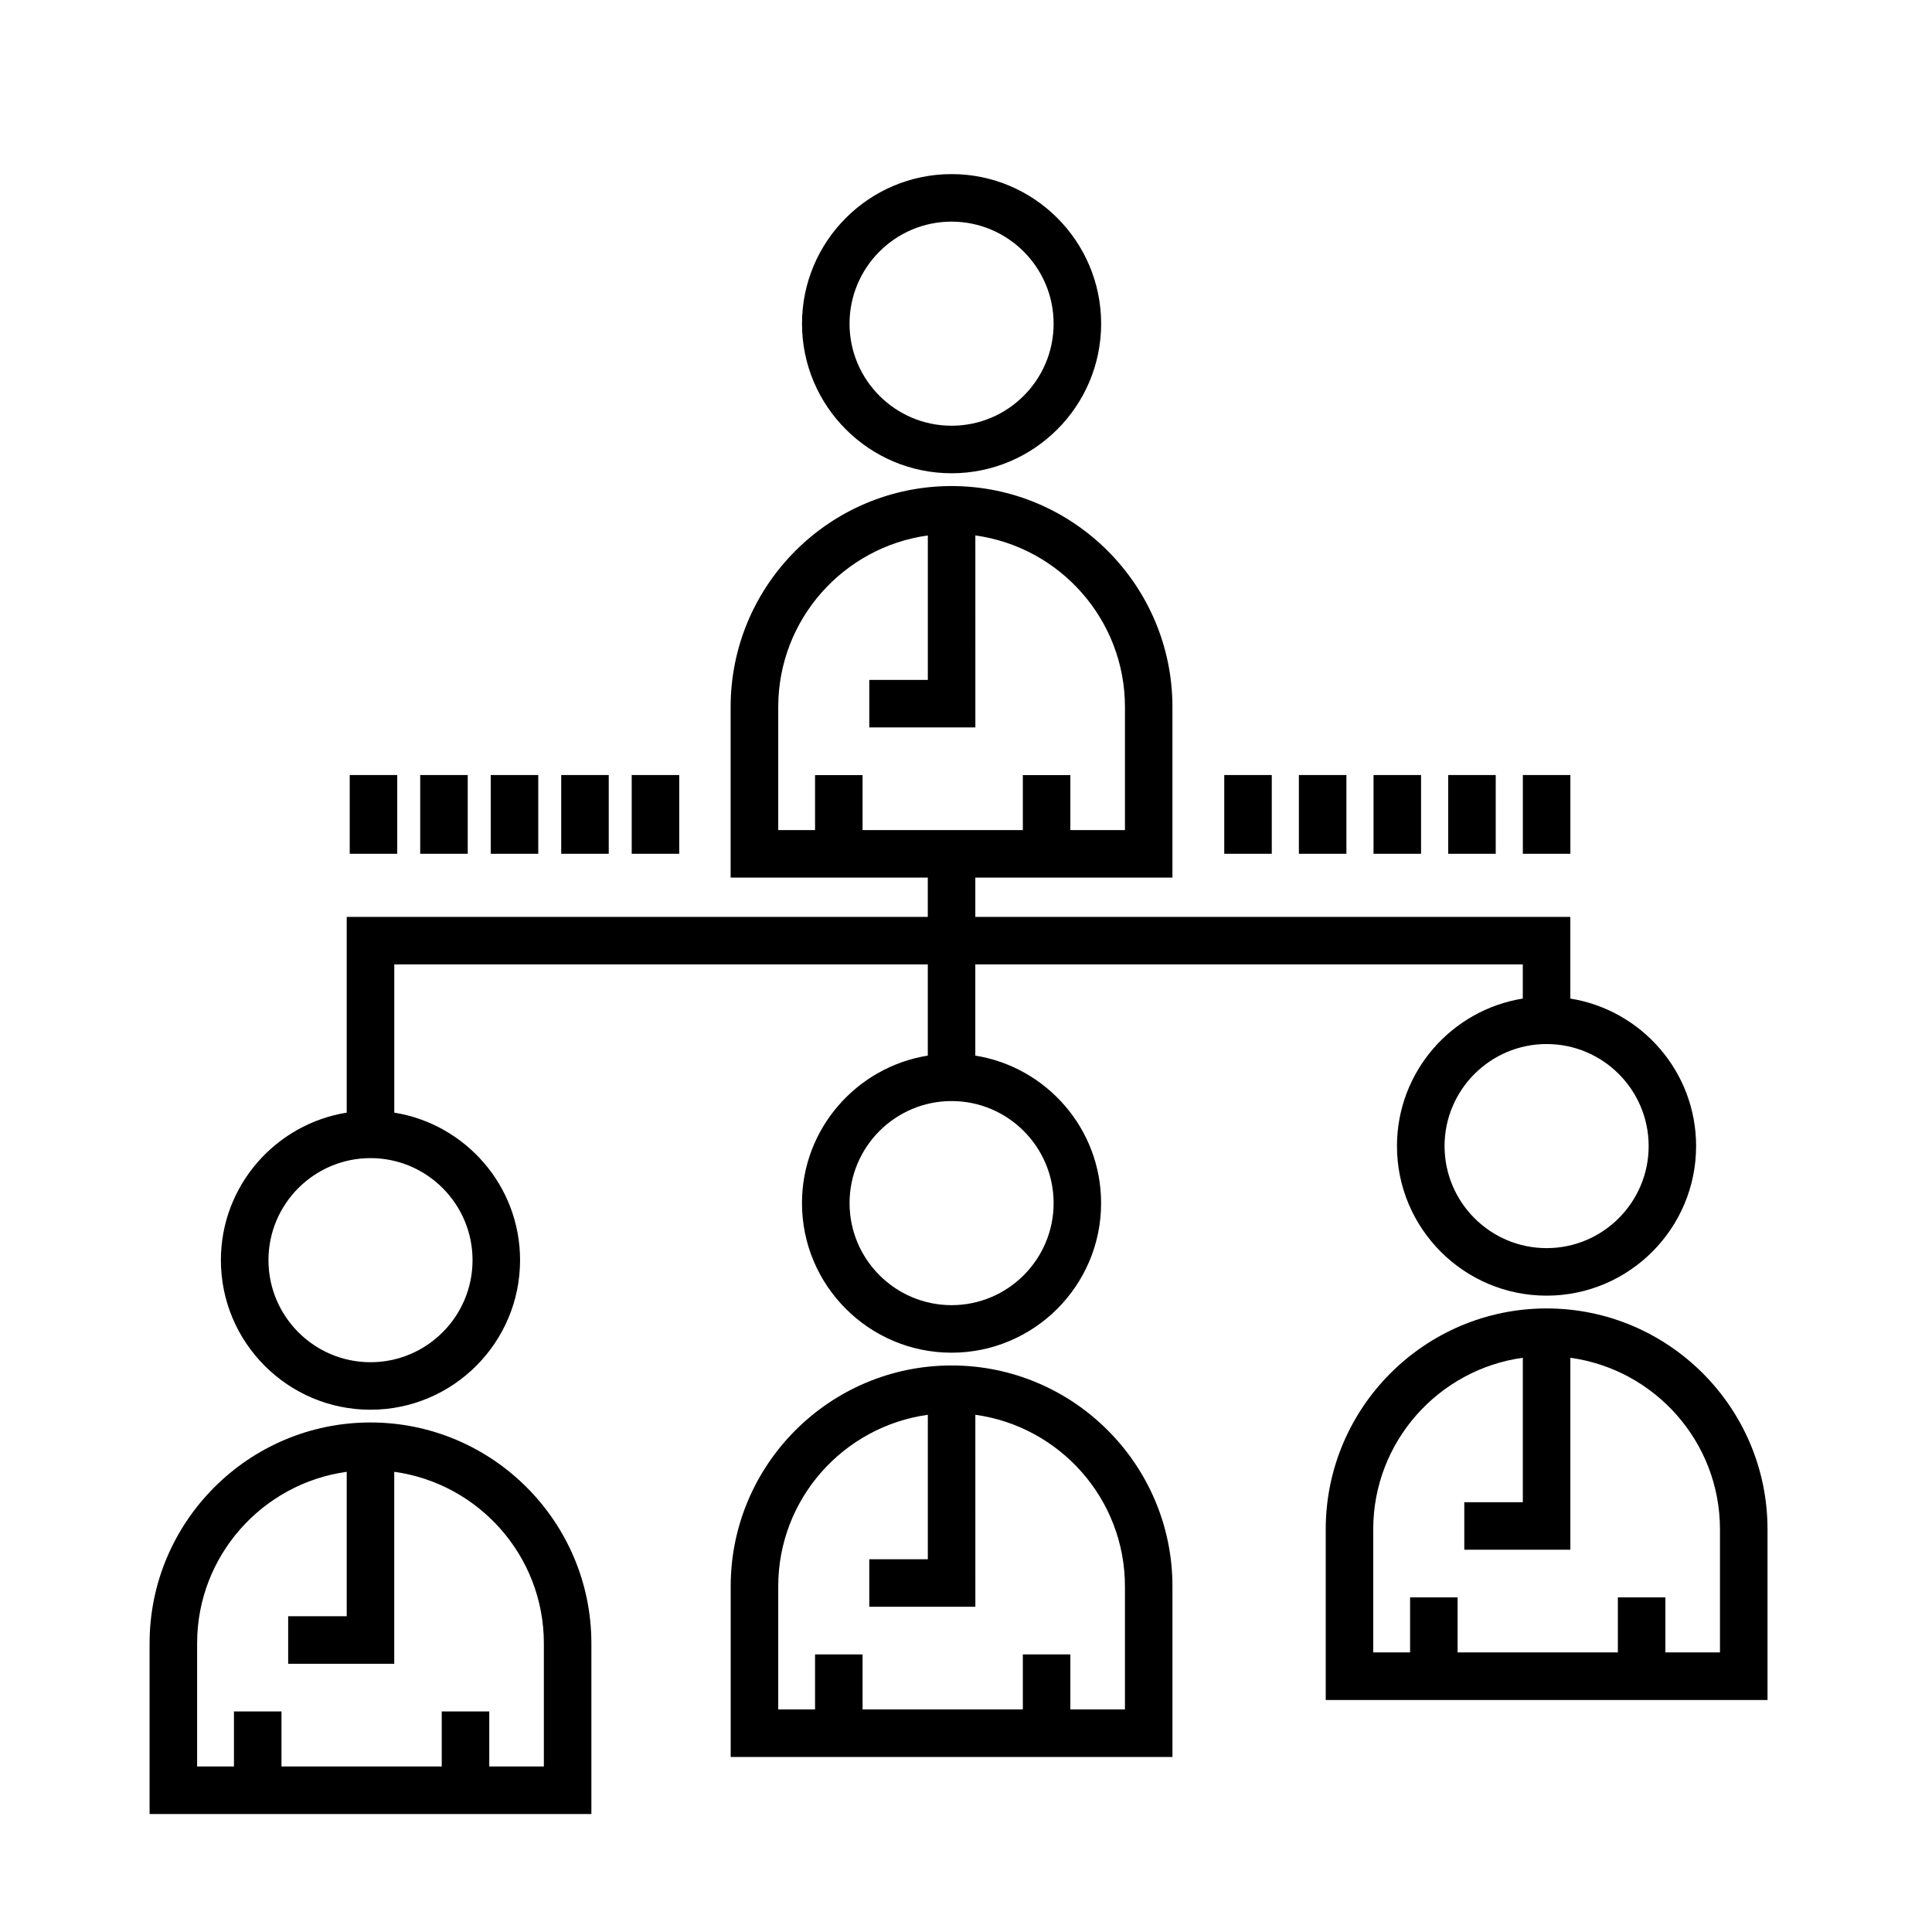
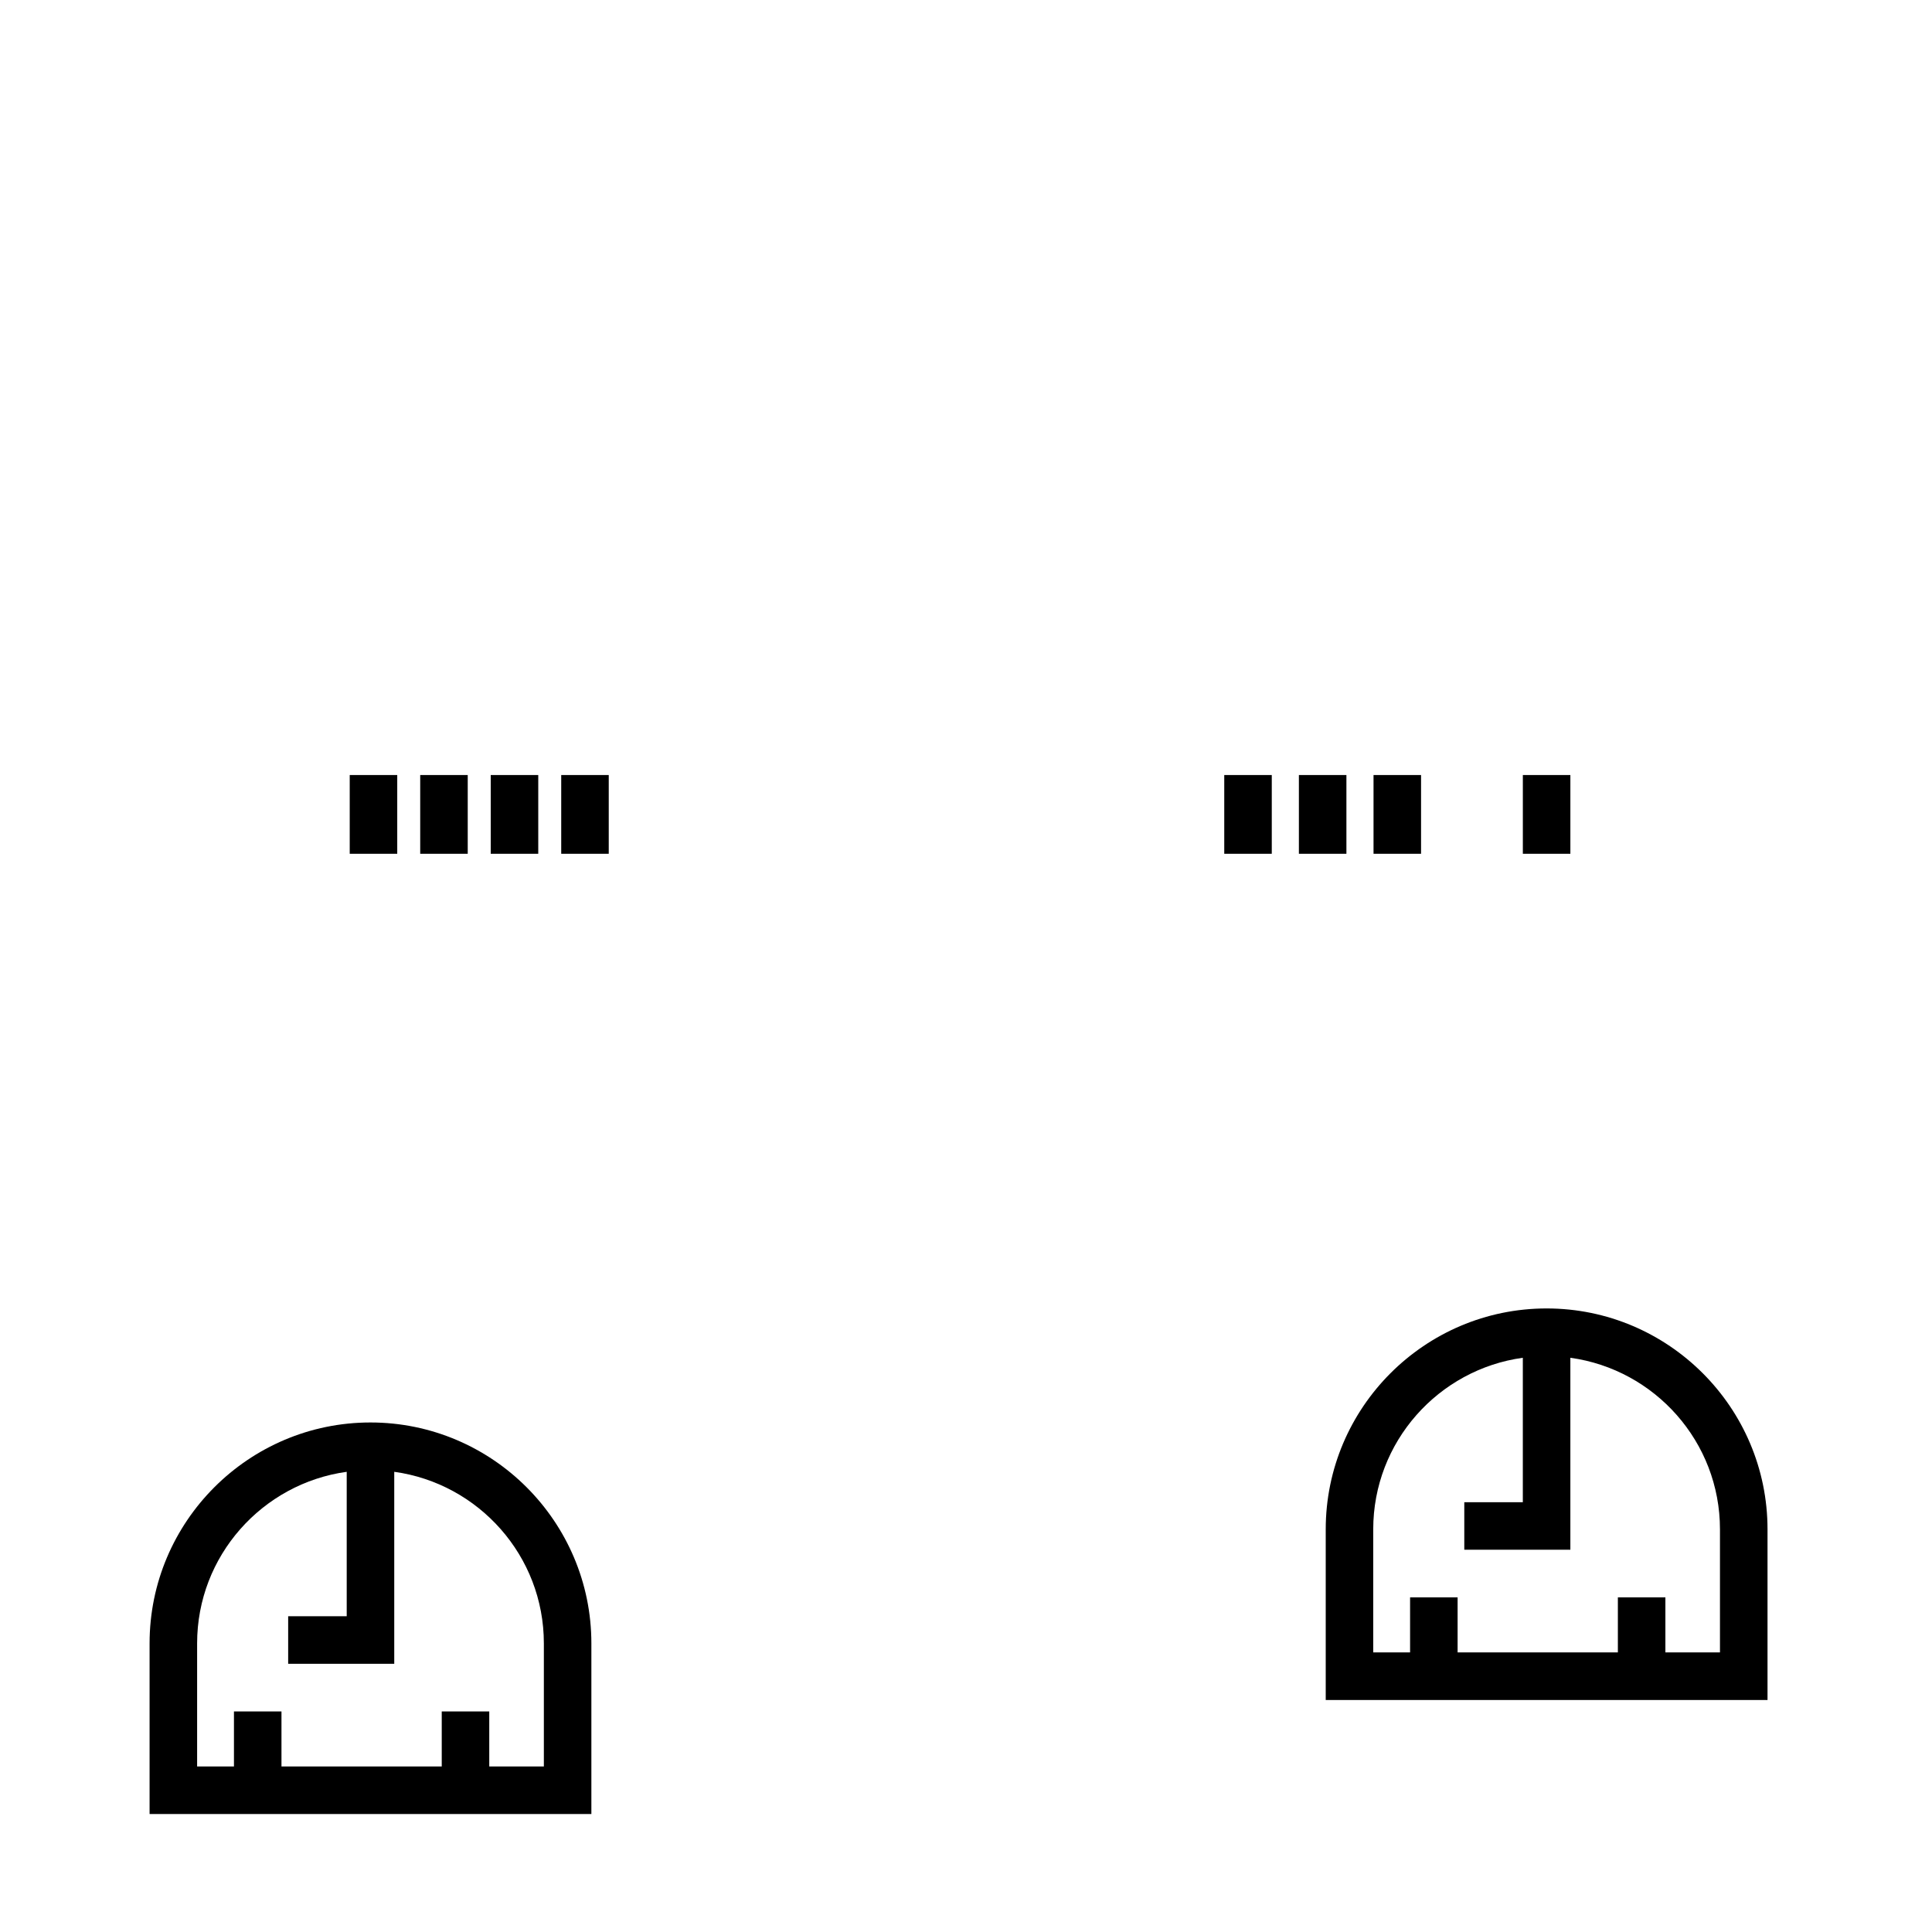
<svg xmlns="http://www.w3.org/2000/svg" fill="#000000" width="800px" height="800px" version="1.1" viewBox="144 144 512 512">
  <g>
-     <path d="m396.18 269.42c21.852 0 39.633-17.781 39.633-39.641s-17.781-39.641-39.633-39.641c-21.855 0-39.641 17.785-39.641 39.641 0.004 21.855 17.781 39.641 39.641 39.641zm0-66.684c14.906 0 27.039 12.133 27.039 27.043 0 14.914-12.125 27.043-27.039 27.043-14.914 0-27.043-12.133-27.043-27.043 0-14.914 12.133-27.043 27.043-27.043z" />
-     <path d="m242.19 517.59c21.855 0 39.633-17.781 39.633-39.641 0-19.711-14.469-36.059-33.336-39.09v-39.277h141.39v24.164c-18.867 3.031-33.344 19.383-33.344 39.09 0 21.859 17.785 39.641 39.641 39.641 21.855 0 39.629-17.781 39.629-39.641 0-19.715-14.469-36.059-33.336-39.09v-24.164h145.09v9.047c-18.867 3.031-33.344 19.383-33.344 39.09 0 21.859 17.785 39.641 39.645 39.641 21.855 0 39.629-17.781 39.629-39.641 0-19.715-14.469-36.059-33.336-39.09v-21.645l-157.68 0.004v-10.418h52.238v-45.219c0-32.277-26.262-58.543-58.543-58.543-32.277 0-58.539 26.262-58.539 58.543v45.219h52.246v10.418h-153.99v51.871c-18.867 3.031-33.344 19.383-33.344 39.09 0 21.863 17.785 39.641 39.641 39.641zm181.03-54.754c0 14.914-12.125 27.043-27.035 27.043-14.914 0-27.043-12.133-27.043-27.043 0-14.914 12.133-27.043 27.043-27.043s27.035 12.133 27.035 27.043zm157.69-15.113c0 14.914-12.125 27.043-27.035 27.043-14.918 0-27.051-12.133-27.051-27.043 0-14.914 12.133-27.043 27.051-27.043 14.91 0 27.035 12.129 27.035 27.043zm-230.67-116.36c0-23.195 17.289-42.379 39.645-45.465v38.281h-15.516v12.594h28.113l-0.004-50.875c22.359 3.082 39.648 22.27 39.648 45.465v32.621h-14.469v-14.574h-12.594v14.574h-42.473v-14.574h-12.594v14.574h-9.758zm-108.05 119.55c14.906 0 27.039 12.133 27.039 27.043 0 14.914-12.133 27.043-27.039 27.043-14.914 0-27.043-12.133-27.043-27.043-0.004-14.91 12.129-27.043 27.043-27.043z" />
    <path d="m242.18 520.97c-32.277 0-58.539 26.262-58.539 58.543v45.219h117.08v-45.219c0-32.277-26.262-58.543-58.543-58.543zm45.949 91.16h-14.469v-14.582h-12.594v14.582h-42.473v-14.582h-12.594v14.582h-9.762v-32.621c0-23.195 17.289-42.375 39.645-45.465v38.281h-15.516v12.594h28.113v-50.875c22.359 3.082 39.648 22.27 39.648 45.465z" />
-     <path d="m396.18 505.86c-32.277 0-58.539 26.262-58.539 58.543v45.219h117.07v-45.219c0.004-32.281-26.258-58.543-58.535-58.543zm45.941 91.16h-14.465v-14.582h-12.594v14.582h-42.473v-14.582h-12.594v14.582h-9.758v-32.621c0-23.195 17.289-42.375 39.645-45.465v38.281h-15.516v12.594h28.113l-0.004-50.875c22.359 3.09 39.645 22.27 39.645 45.465z" />
    <path d="m553.87 490.75c-32.277 0-58.539 26.262-58.539 58.543v45.219h117.08v-45.219c0-32.281-26.266-58.543-58.543-58.543zm45.945 91.156h-14.469v-14.582h-12.594v14.582h-42.473v-14.582h-12.594v14.582h-9.766v-32.621c0-23.195 17.289-42.375 39.645-45.465v38.281h-15.512v12.594h28.109v-50.871c22.359 3.082 39.648 22.27 39.648 45.465v32.617z" />
-     <path d="m311.41 349.39h12.594v20.871h-12.594z" />
    <path d="m292.73 349.39h12.594v20.871h-12.594z" />
    <path d="m274.05 349.39h12.594v20.871h-12.594z" />
    <path d="m255.36 349.39h12.594v20.871h-12.594z" />
    <path d="m236.68 349.39h12.594v20.871h-12.594z" />
    <path d="m547.57 349.39h12.594v20.871h-12.594z" />
-     <path d="m527.79 349.39h12.594v20.871h-12.594z" />
    <path d="m508 349.39h12.594v20.871h-12.594z" />
    <path d="m488.22 349.39h12.594v20.871h-12.594z" />
    <path d="m468.44 349.39h12.594v20.871h-12.594z" />
  </g>
</svg>